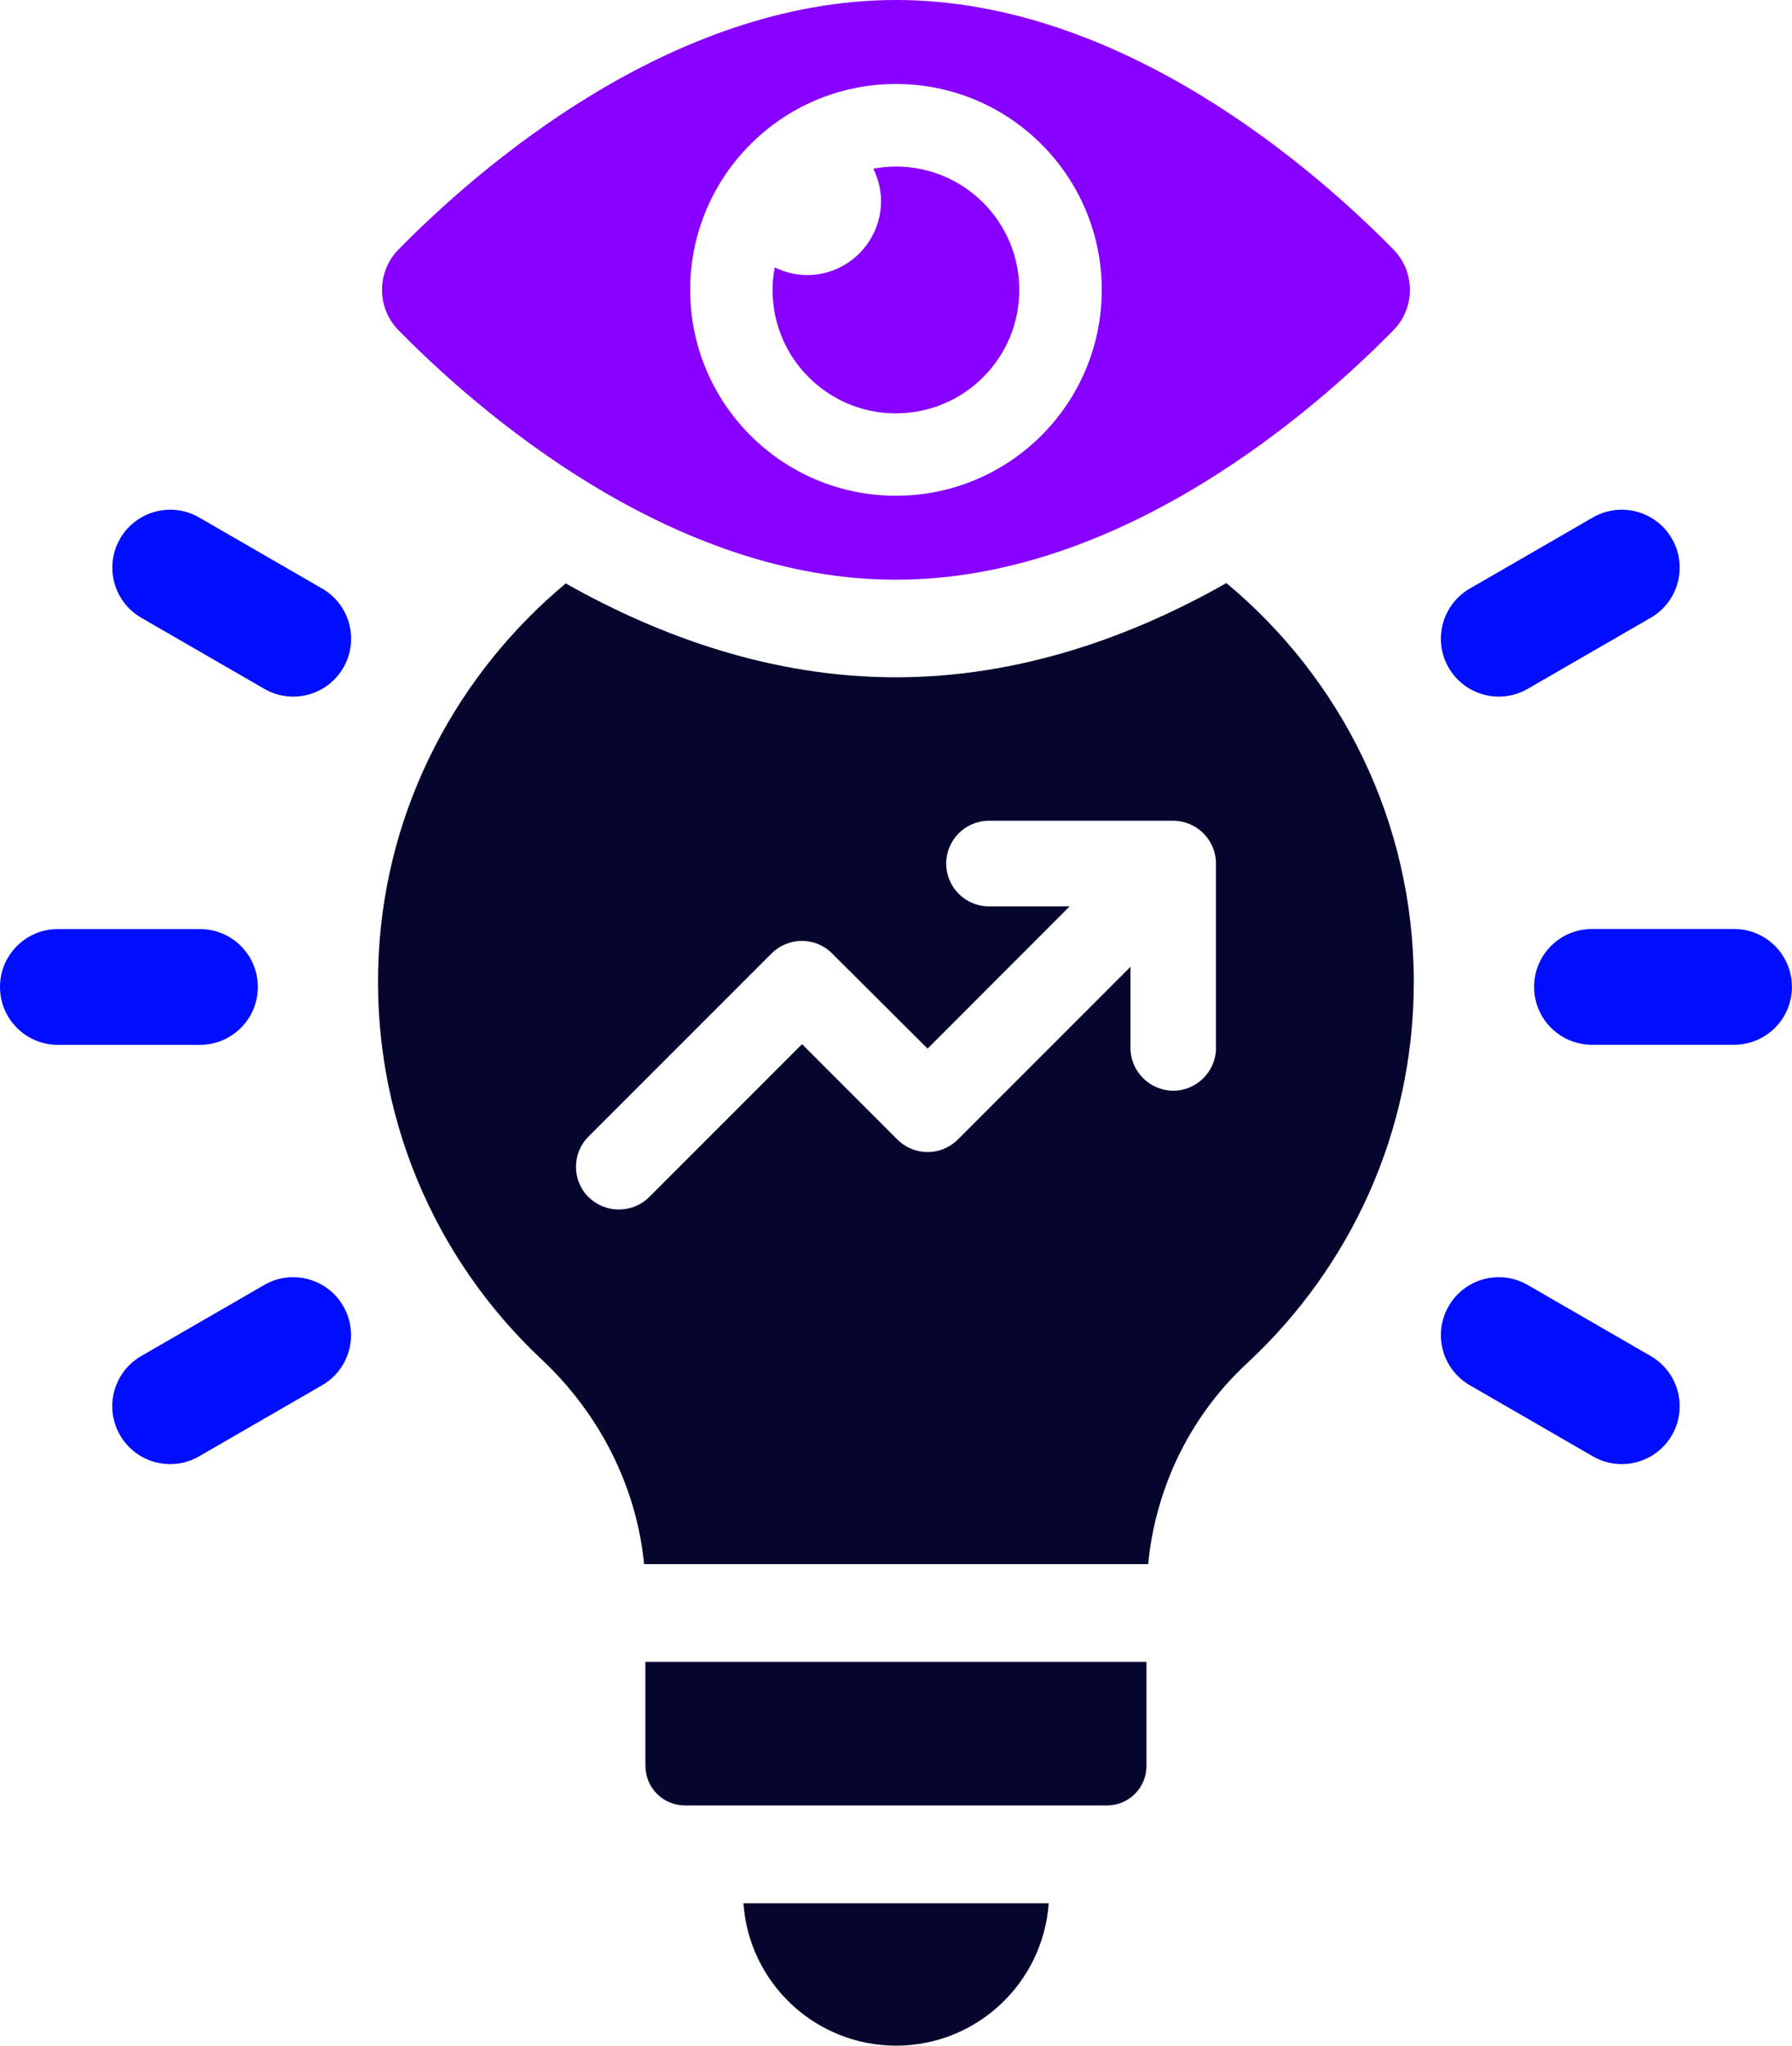
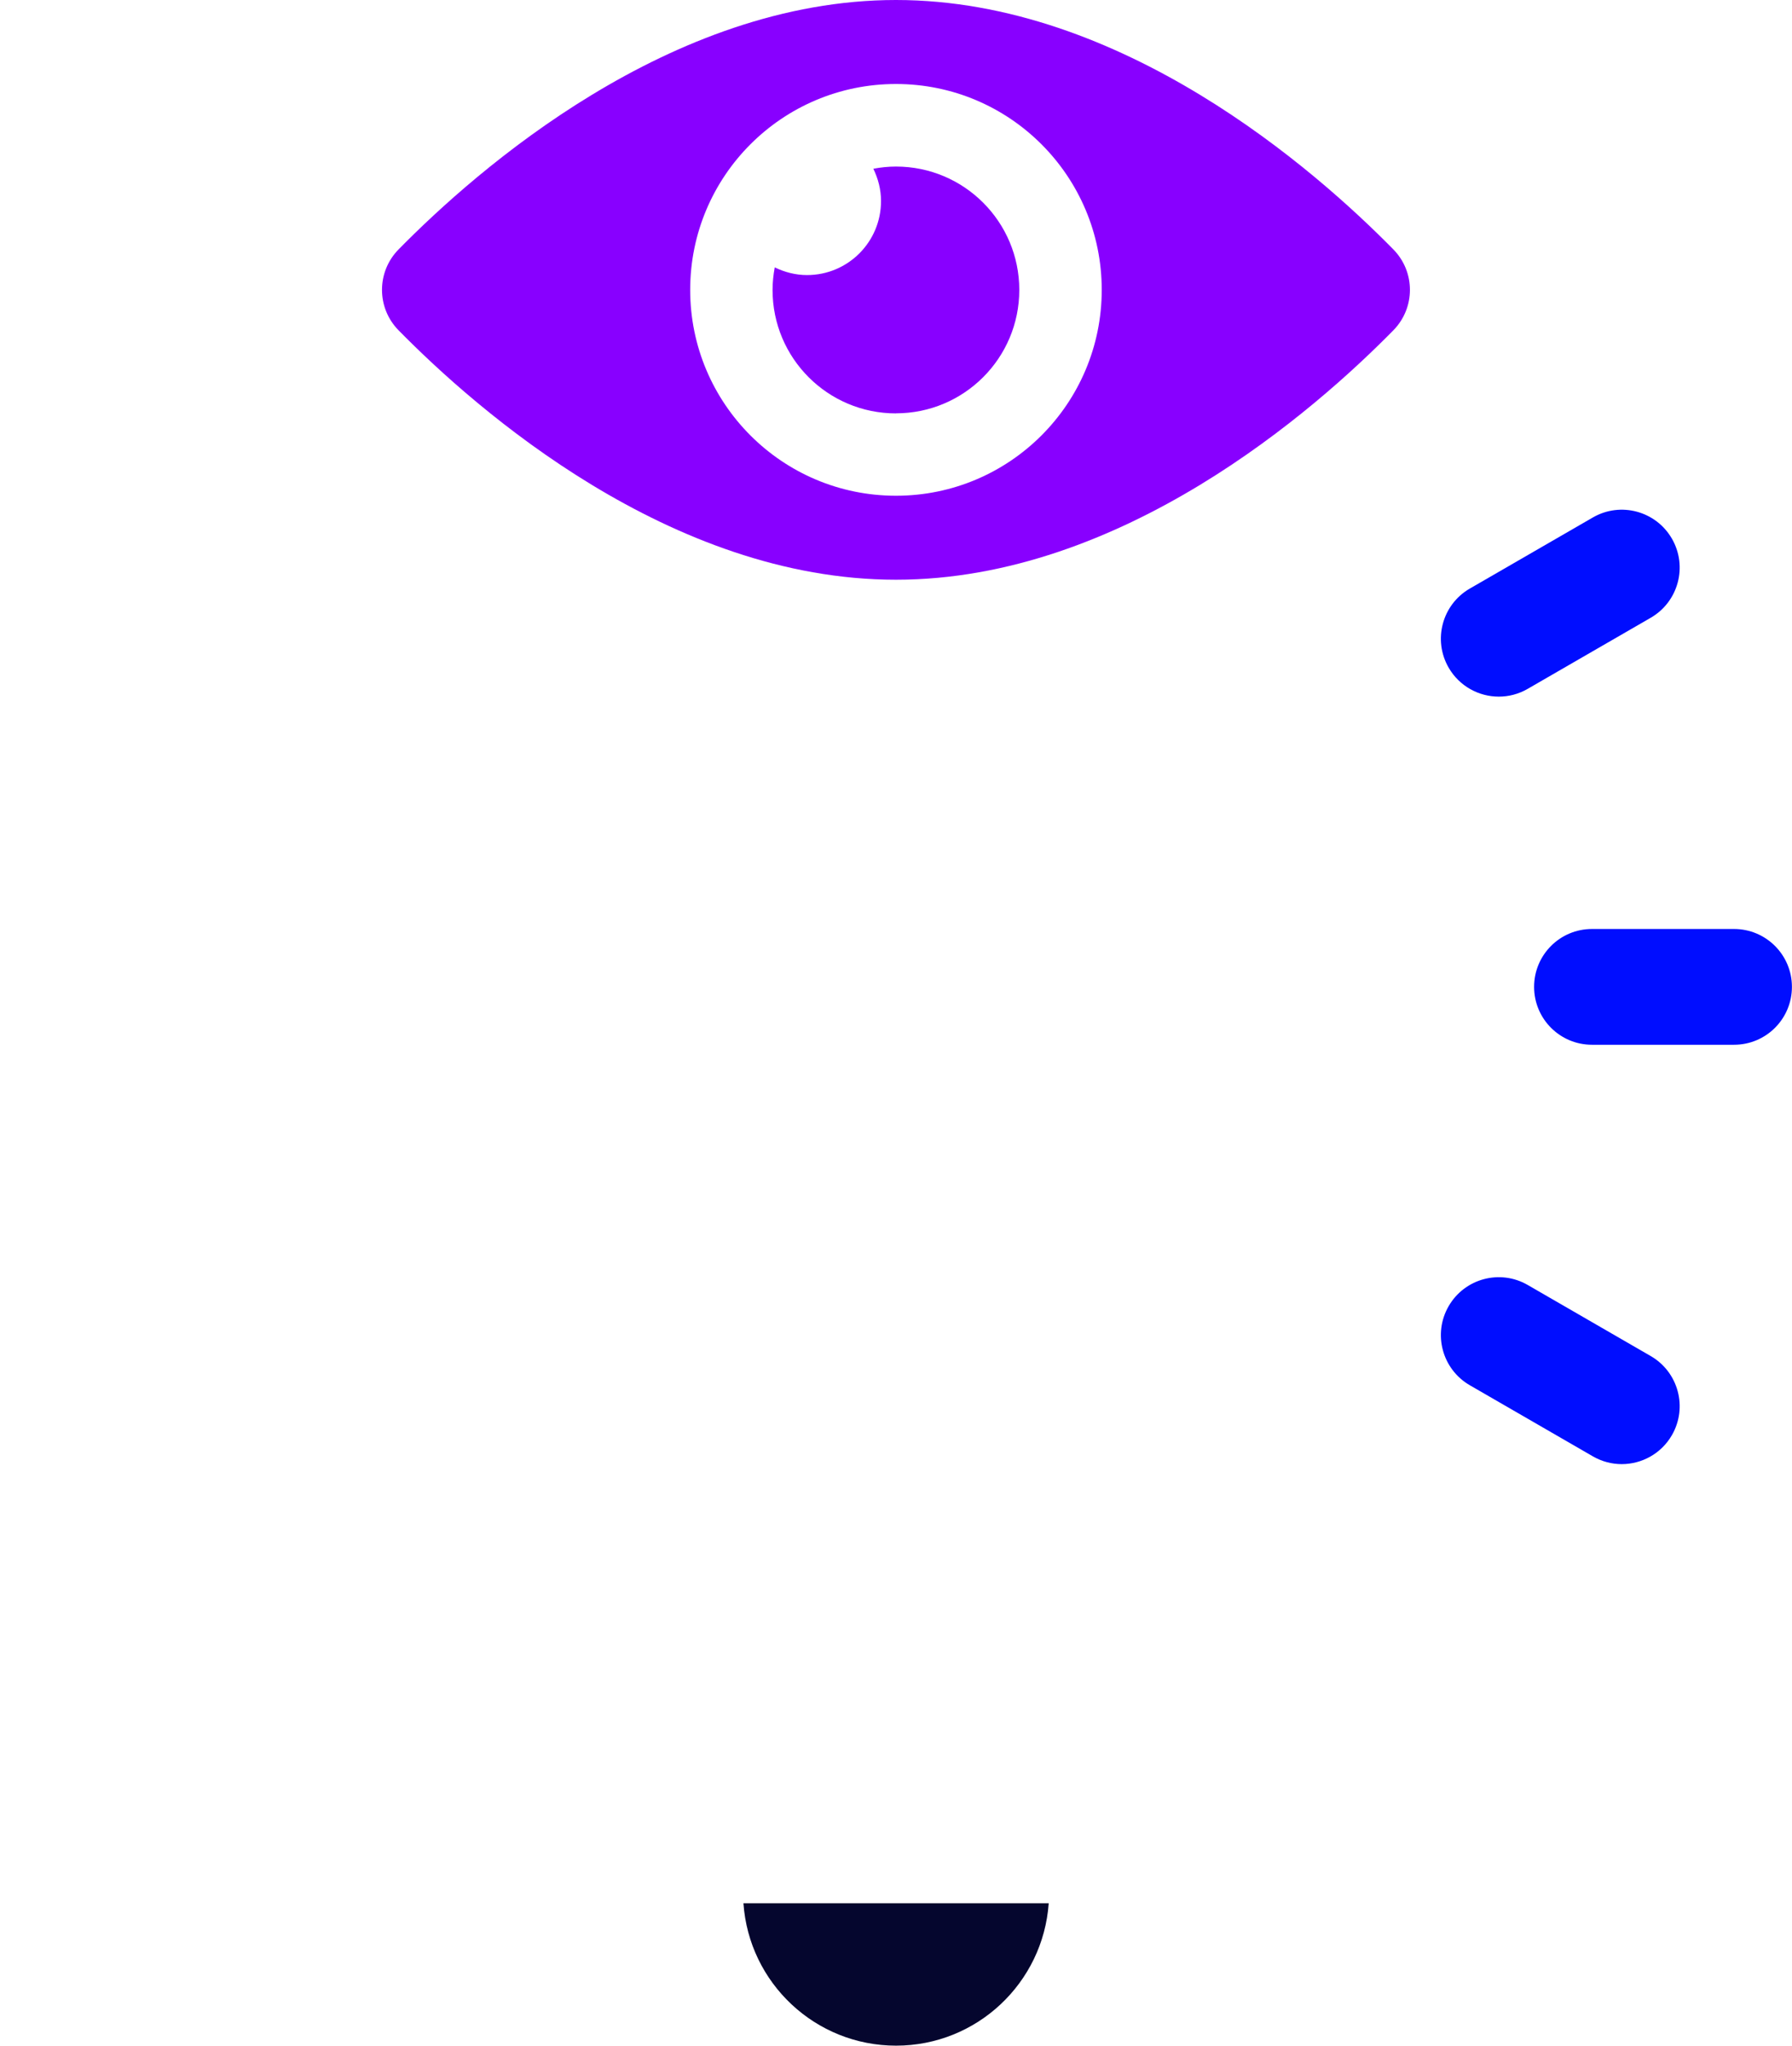
<svg xmlns="http://www.w3.org/2000/svg" id="Layer_2" viewBox="0 0 237.57 271.07">
  <defs>
    <style>.cls-1{fill:#05062e;}.cls-1,.cls-2,.cls-3{stroke-width:0px;}.cls-2{fill:#80f;}.cls-3{fill:#000dff;}</style>
  </defs>
  <g id="Layer_1-2">
-     <path class="cls-1" d="M162.59,77.26c-12.58,7.14-27.49,12.49-43.82,12.49s-31.19-5.35-43.77-12.44c-14.32,11.94-23.78,29.5-24.79,49.17-1.1,21.18,7.46,40.43,21.64,53.7,7.64,7.18,12.53,16.79,13.54,27.08h66.83c.41-4.44,1.56-8.74,3.29-12.76,2.29-5.26,5.67-10.06,9.97-14,13.49-12.58,21.95-30.46,21.95-50.36,0-21.27-9.65-40.25-24.84-52.87ZM161.21,138.86c0,3.11-2.56,5.67-5.67,5.67s-5.67-2.56-5.67-5.67v-10.75l-22.87,22.87c-2.24,2.24-5.81,2.24-8.05,0l-12.62-12.62-20.26,20.26c-1.1,1.1-2.56,1.65-4.03,1.65s-2.88-.55-4.03-1.65c-2.2-2.2-2.2-5.81,0-8l24.29-24.29c2.24-2.2,5.81-2.2,8,0l12.67,12.62,18.84-18.85h-10.7c-3.16,0-5.67-2.56-5.67-5.67s2.52-5.67,5.67-5.67h24.42c3.11,0,5.67,2.52,5.67,5.67v24.43Z" />
    <path class="cls-1" d="M118.79,271.07c10.72,0,19.5-8.32,20.24-18.87h-40.47c.73,10.55,9.51,18.87,20.24,18.87Z" />
-     <path class="cls-1" d="M85.57,234.01c0,2.89,2.34,5.23,5.23,5.23h55.96c2.89,0,5.23-2.34,5.23-5.23v-13.79h-66.43v13.79Z" />
-     <path class="cls-3" d="M35.03,170.27l-16.31,9.42c-3.67,2.12-4.93,6.81-2.81,10.48,1.42,2.46,4,3.84,6.65,3.84,1.3,0,2.62-.33,3.83-1.03l16.31-9.42c3.67-2.12,4.93-6.81,2.81-10.48-2.12-3.67-6.81-4.93-10.48-2.81Z" />
-     <path class="cls-3" d="M34.18,130.78c0-4.24-3.43-7.67-7.67-7.67H7.67c-4.24,0-7.67,3.43-7.67,7.67s3.43,7.67,7.67,7.67h18.84c4.24,0,7.67-3.43,7.67-7.67Z" />
-     <path class="cls-3" d="M42.71,77.99l-16.31-9.42c-3.67-2.12-8.36-.86-10.48,2.81-2.12,3.67-.86,8.36,2.81,10.48l16.31,9.42c1.21.7,2.53,1.03,3.83,1.03,2.65,0,5.23-1.38,6.65-3.84,2.12-3.67.86-8.36-2.81-10.48Z" />
    <path class="cls-3" d="M198.7,92.31c1.3,0,2.62-.33,3.83-1.03l16.31-9.42c3.67-2.12,4.93-6.81,2.81-10.48-2.12-3.67-6.81-4.93-10.48-2.81l-16.31,9.42c-3.67,2.12-4.93,6.81-2.81,10.48,1.42,2.46,4,3.84,6.65,3.84Z" />
    <path class="cls-3" d="M229.89,123.1h-18.84c-4.24,0-7.67,3.43-7.67,7.67s3.43,7.67,7.67,7.67h18.84c4.24,0,7.67-3.43,7.67-7.67s-3.44-7.67-7.67-7.67Z" />
    <path class="cls-3" d="M218.84,179.69l-16.31-9.42c-3.67-2.12-8.36-.86-10.48,2.81-2.12,3.67-.86,8.36,2.81,10.48l16.31,9.42c1.21.7,2.53,1.03,3.83,1.03,2.65,0,5.23-1.38,6.65-3.84,2.12-3.67.86-8.36-2.81-10.48Z" />
    <path class="cls-2" d="M118.78,76.82c29.95,0,55.56-22.49,65.94-33.05,2.93-2.98,2.93-7.74,0-10.72C174.34,22.49,148.73,0,118.78,0S63.22,22.49,52.84,33.05c-2.93,2.98-2.93,7.74,0,10.72,10.38,10.56,35.99,33.05,65.94,33.05ZM118.78,11.13c15.07,0,27.28,12.21,27.28,27.28s-12.21,27.28-27.28,27.28-27.28-12.21-27.28-27.28,12.21-27.28,27.28-27.28Z" />
    <path class="cls-2" d="M118.78,54.77c9.03,0,16.35-7.32,16.35-16.35s-7.32-16.35-16.35-16.35c-1.03,0-2.02.11-3,.29.63,1.3,1.02,2.74,1.02,4.28,0,5.42-4.39,9.81-9.81,9.81-1.54,0-2.98-.39-4.28-1.02-.18.97-.29,1.97-.29,3,0,9.03,7.32,16.35,16.36,16.35Z" />
  </g>
</svg>